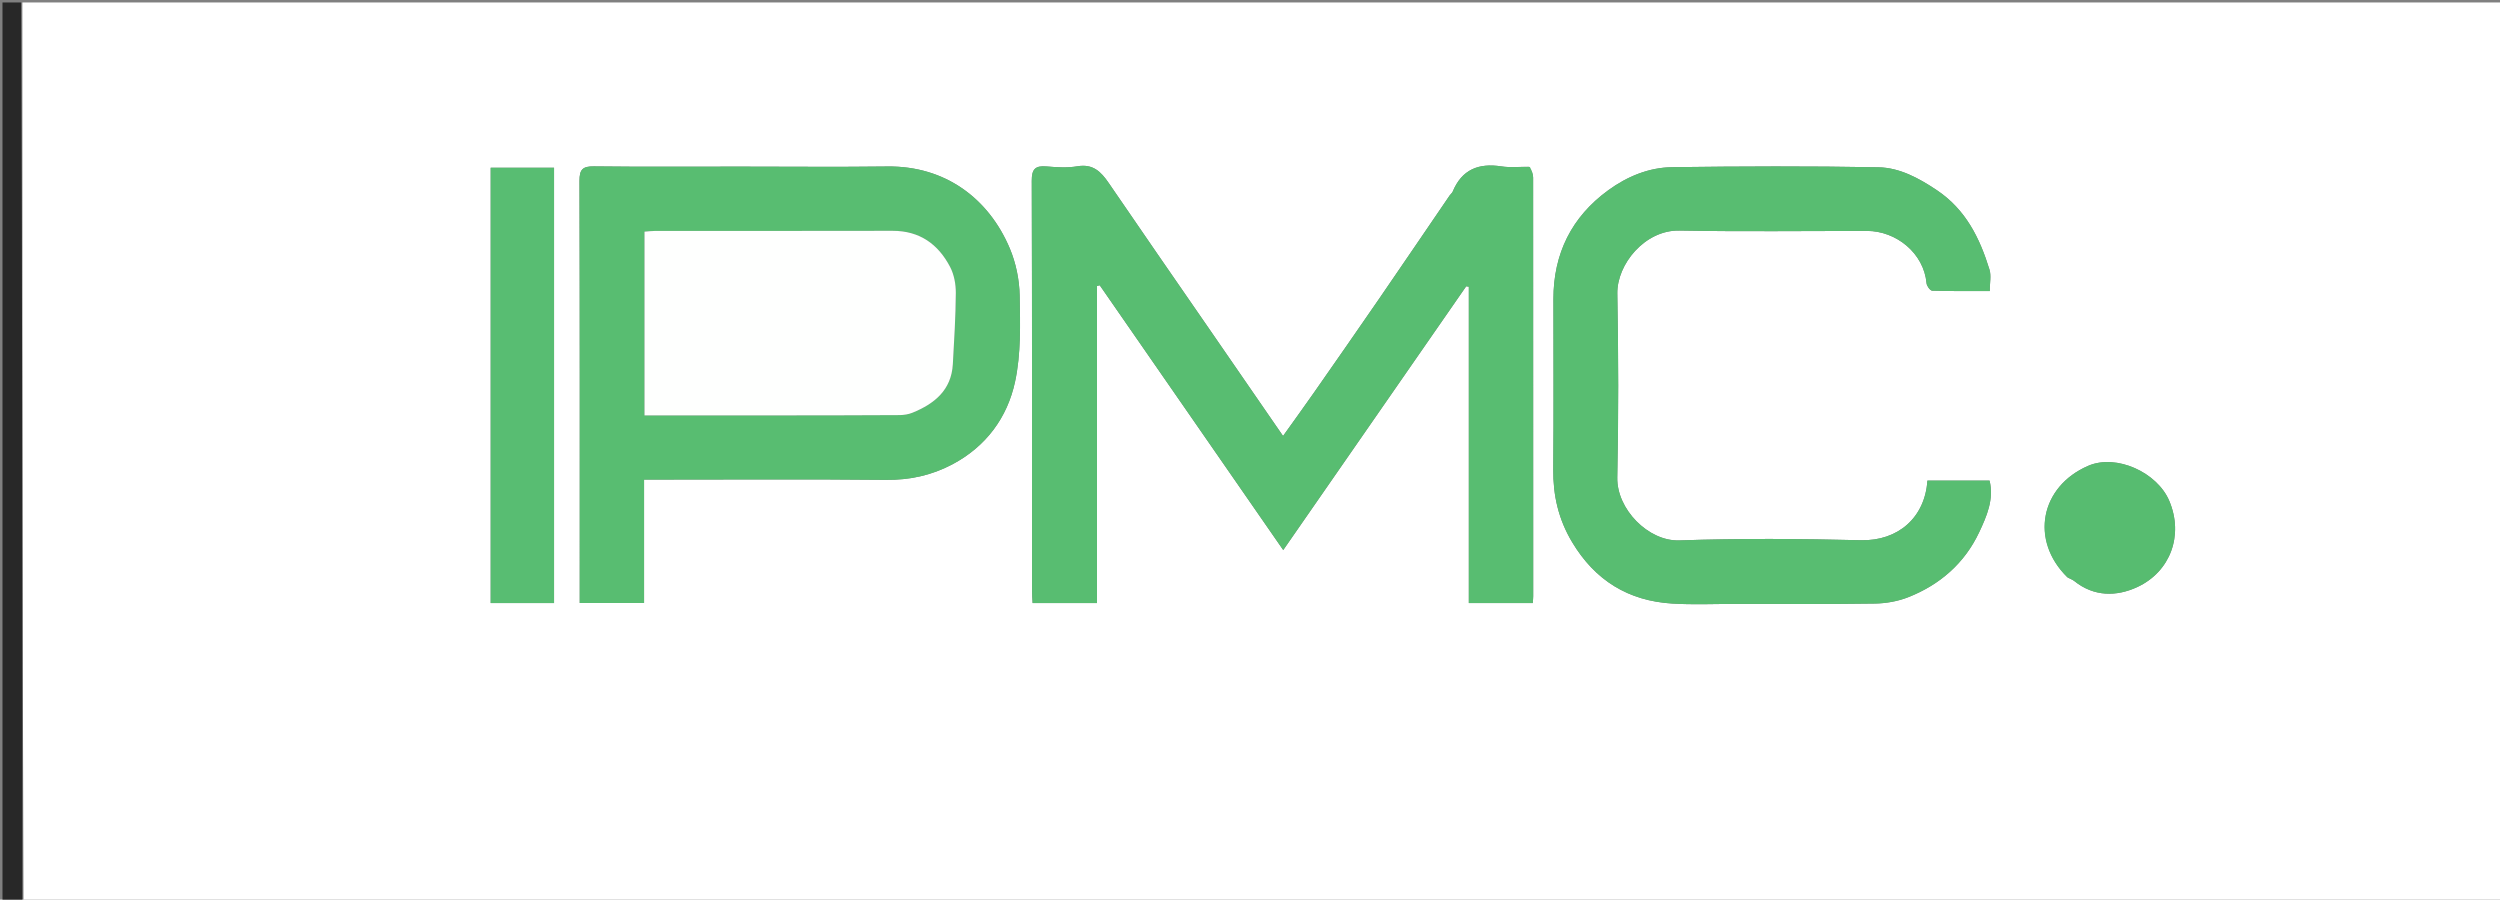
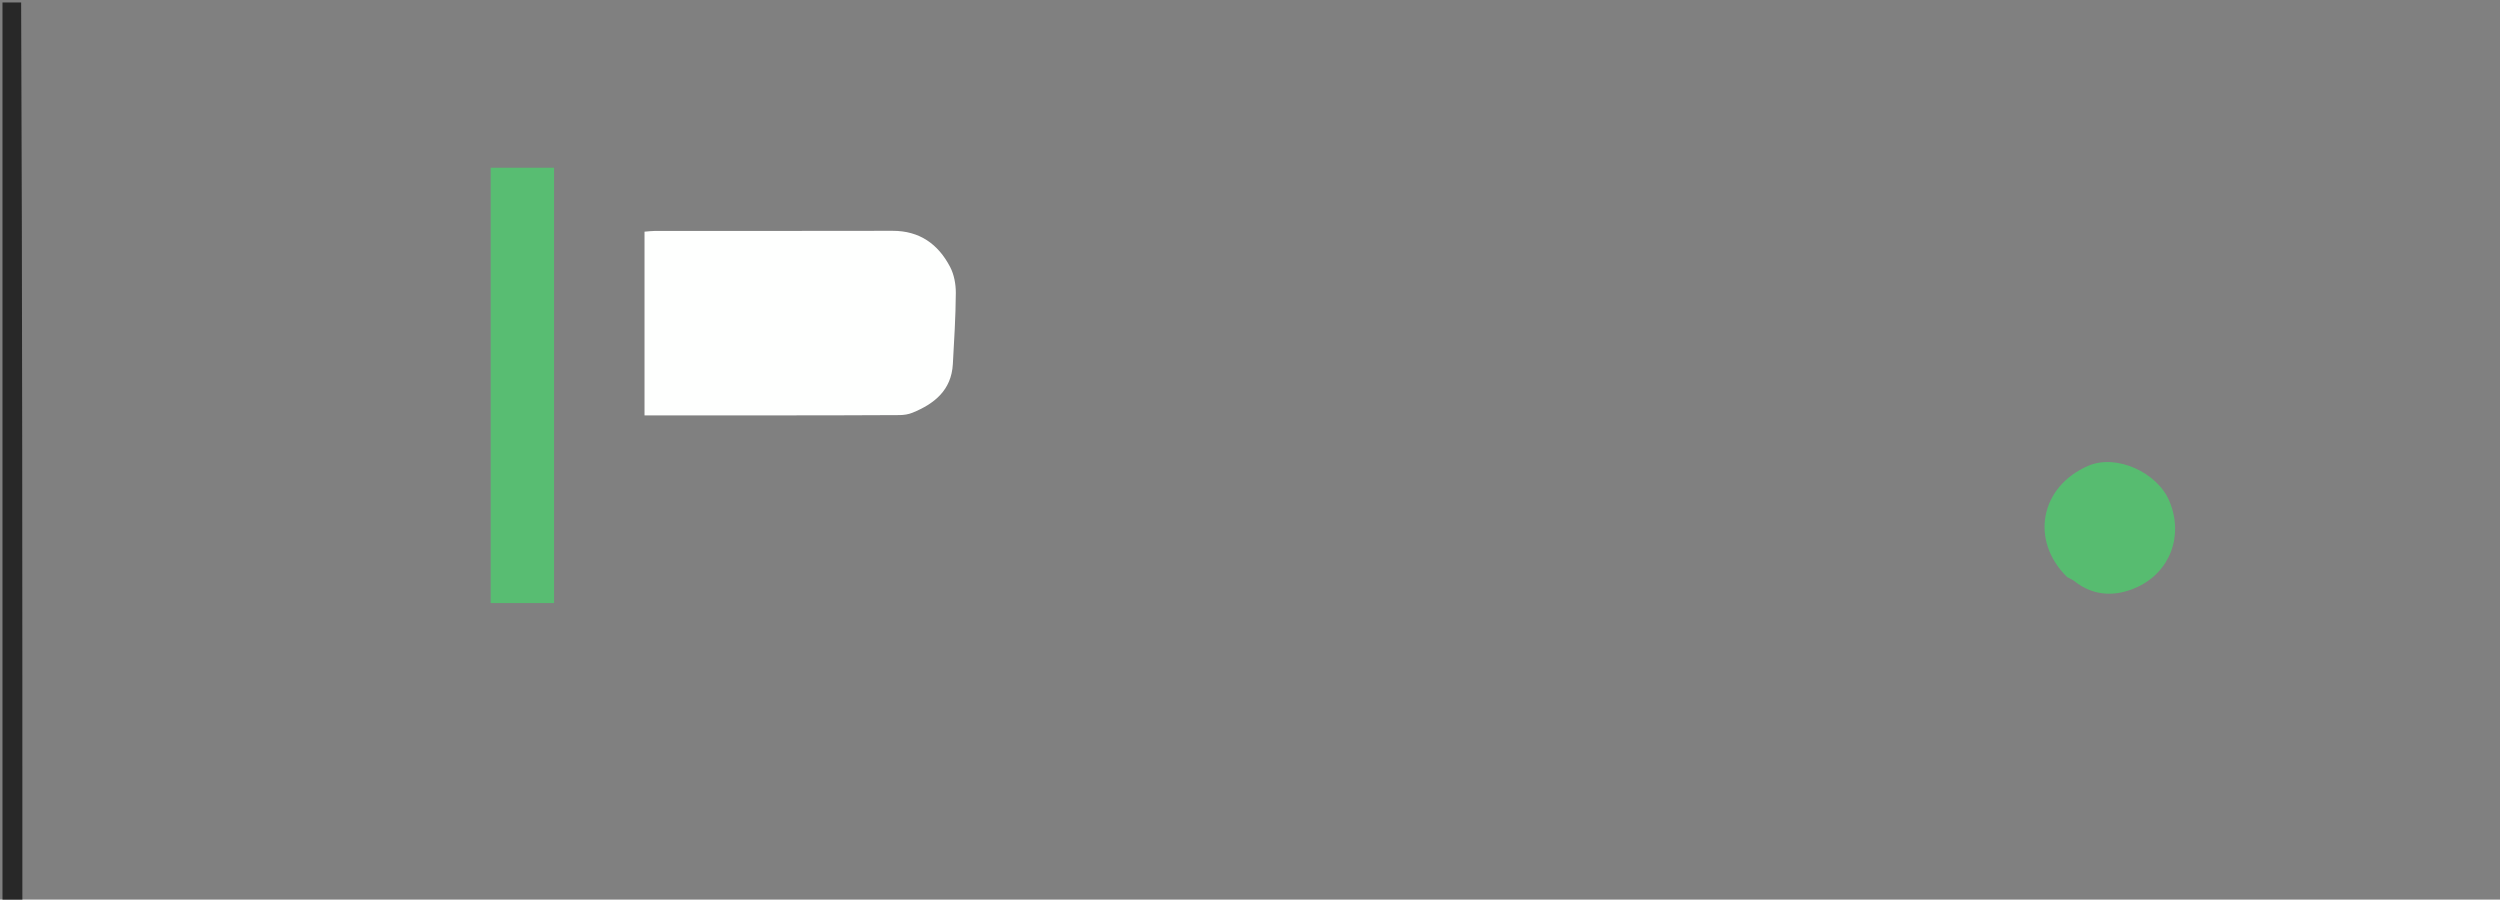
<svg xmlns="http://www.w3.org/2000/svg" version="1.1" id="Layer_1" x="0px" y="0px" width="100%" viewBox="0 0 1006 362" enable-background="new 0 0 1006 362" xml:space="preserve">
  <rect x="0" y="0" width="1006" height="362" fill="#808080" stroke="none" />
-   <path fill="#FFFFFF" opacity="1" stroke="none" d=" M9,1   C341.608,1 674.216,1 1006.912,1   C1006.912,121.587 1006.912,242.173 1006.912,363   C674.639,363 342.277,363 9.458,362.532   C9,241.71 9,121.355 9,1  M615.163,67.098   C611.497,67.08 607.761,67.513 604.18,66.955   C595.017,65.528 588.258,68.185 584.567,77.103   C584.327,77.682 583.723,78.1 583.356,78.638   C573.834,92.578 564.361,106.551 554.795,120.46   C546.209,132.945 537.544,145.376 528.868,157.799   C524.794,163.633 520.612,169.393 516.301,175.436   C505.794,160.198 495.832,145.747 485.866,131.3   C472.62,112.096 459.312,92.934 446.167,73.661   C443.043,69.08 439.806,65.846 433.538,66.914   C429.489,67.604 425.206,67.315 421.069,66.971   C416.526,66.592 415.161,68.101 415.175,72.777   C415.34,127.764 415.279,182.751 415.291,237.737   C415.291,239.334 415.438,240.931 415.524,242.68   C424.249,242.68 432.483,242.68 441.432,242.68   C441.432,199.923 441.432,157.493 441.432,115.062   C441.801,114.976 442.171,114.889 442.54,114.803   C466.946,150.022 491.352,185.24 516.371,221.342   C541.121,185.663 565.557,150.437 589.992,115.211   C590.344,115.257 590.697,115.303 591.049,115.348   C591.049,157.782 591.049,200.215 591.049,242.672   C600.142,242.672 608.388,242.672 616.793,242.672   C616.867,241.538 616.966,240.729 616.966,239.921   C616.974,183.767 616.981,127.614 616.938,71.461   C616.937,70.058 616.382,68.656 615.163,67.098  M297.5,67.043   C278.002,67.043 258.502,67.179 239.006,66.942   C234.393,66.886 233.166,68.253 233.179,72.834   C233.334,127.829 233.279,182.825 233.279,237.821   C233.279,239.402 233.279,240.984 233.279,242.651   C242.31,242.651 250.546,242.651 259.171,242.651   C259.171,226.028 259.171,209.761 259.171,192.985   C261.514,192.985 263.469,192.985 265.424,192.985   C295.755,192.985 326.088,192.785 356.416,193.101   C366.016,193.201 374.815,191.311 383.215,186.865   C396.801,179.676 405.359,168.012 408.466,153.595   C410.873,142.424 410.525,130.53 410.318,118.976   C410.204,112.594 408.821,105.847 406.344,99.966   C397.962,80.068 380.532,66.679 356.995,66.991   C337.5,67.249 317.998,67.043 297.5,67.043  M699.5,243.01   C717.832,243.003 736.167,243.158 754.495,242.872   C758.987,242.801 763.721,241.957 767.887,240.312   C780.615,235.285 790.525,226.669 796.396,214.22   C799.46,207.721 802.457,200.83 800.597,193.383   C792.033,193.383 783.789,193.383 775.588,193.383   C774.616,208.248 763.817,217.761 748.751,217.384   C724.435,216.777 700.071,216.613 675.768,217.458   C663.305,217.892 650.528,204.883 650.799,192.13   C651.322,167.476 651.264,142.797 650.815,118.14   C650.601,106.403 661.86,92.516 675.76,92.778   C700.916,93.252 726.088,92.923 751.253,92.92   C762.961,92.918 774.159,101.793 775.244,114.003   C775.341,115.099 776.704,116.954 777.523,116.978   C785.265,117.206 793.016,117.114 800.683,117.114   C800.683,113.773 801.32,110.93 800.576,108.512   C796.673,95.825 791.01,84.306 779.401,76.537   C772.145,71.681 764.422,67.47 755.856,67.312   C728.201,66.804 700.528,66.91 672.868,67.273   C663.487,67.396 654.756,71.026 647.181,76.539   C632.419,87.283 625.105,102.012 625.094,120.303   C625.08,143.135 625.24,165.968 625.025,188.798   C624.925,199.351 627.115,208.949 632.613,218.14   C641.864,233.603 655.276,241.806 673.007,242.882   C681.476,243.396 690.001,242.996 699.5,243.01  M222.949,98.5   C222.949,88.089 222.949,77.679 222.949,67.497   C213.822,67.497 205.584,67.497 197.449,67.497   C197.449,126.182 197.449,184.412 197.449,242.685   C206.059,242.685 214.307,242.685 222.949,242.685   C222.949,194.74 222.949,147.12 222.949,98.5  M832.082,232.448   C832.961,232.899 833.949,233.214 834.704,233.82   C842.627,240.177 851.69,240.098 860.034,236.24   C873.233,230.138 878.831,215.524 872.911,201.542   C868.071,190.111 851.671,182.549 840.324,187.434   C821.084,195.718 816.681,217.347 832.082,232.448  z" />
  <path fill="#282828" opacity="1" stroke="none" d=" M8.506,1   C9,121.355 9,241.71 9,362.532   C6.337,363 3.674,363 1.005,363   C1,242.659 1,122.318 1,1.977   C1,1.652 1,1.326 1,1   C3.352,1 5.682,1 8.506,1  z" />
-   <path fill="#58BD71" opacity="1" stroke="none" d=" M615.624,67.176   C616.382,68.656 616.937,70.058 616.938,71.461   C616.981,127.614 616.974,183.767 616.966,239.921   C616.966,240.729 616.867,241.538 616.793,242.672   C608.388,242.672 600.142,242.672 591.049,242.672   C591.049,200.215 591.049,157.782 591.049,115.348   C590.697,115.303 590.344,115.257 589.992,115.211   C565.557,150.437 541.121,185.663 516.371,221.342   C491.352,185.24 466.946,150.022 442.54,114.803   C442.171,114.889 441.801,114.976 441.432,115.062   C441.432,157.493 441.432,199.923 441.432,242.68   C432.483,242.68 424.249,242.68 415.524,242.68   C415.438,240.931 415.291,239.334 415.291,237.737   C415.279,182.751 415.34,127.764 415.175,72.777   C415.161,68.101 416.526,66.592 421.069,66.971   C425.206,67.315 429.489,67.604 433.538,66.914   C439.806,65.846 443.043,69.08 446.167,73.661   C459.312,92.934 472.62,112.096 485.866,131.3   C495.832,145.747 505.794,160.198 516.301,175.436   C520.612,169.393 524.794,163.633 528.868,157.799   C537.544,145.376 546.209,132.945 554.795,120.46   C564.361,106.551 573.834,92.578 583.356,78.638   C583.723,78.1 584.327,77.682 584.567,77.103   C588.258,68.185 595.017,65.528 604.18,66.955   C607.761,67.513 611.497,67.08 615.624,67.176  z" />
-   <path fill="#58BD71" opacity="1" stroke="none" d=" M298,67.043   C317.998,67.043 337.5,67.249 356.995,66.991   C380.532,66.679 397.962,80.068 406.344,99.966   C408.821,105.847 410.204,112.594 410.318,118.976   C410.525,130.53 410.873,142.424 408.466,153.595   C405.359,168.012 396.801,179.676 383.215,186.865   C374.815,191.311 366.016,193.201 356.416,193.101   C326.088,192.785 295.755,192.985 265.424,192.985   C263.469,192.985 261.514,192.985 259.171,192.985   C259.171,209.761 259.171,226.028 259.171,242.651   C250.546,242.651 242.31,242.651 233.279,242.651   C233.279,240.984 233.279,239.402 233.279,237.821   C233.279,182.825 233.334,127.829 233.179,72.834   C233.166,68.253 234.393,66.886 239.006,66.942   C258.502,67.179 278.002,67.043 298,67.043  M317.5,167.148   C332.317,167.124 347.135,167.131 361.952,167.034   C363.701,167.023 365.565,166.739 367.173,166.083   C376.035,162.467 382.842,156.992 383.426,146.518   C383.957,136.986 384.558,127.446 384.622,117.906   C384.646,114.391 383.935,110.495 382.326,107.417   C377.521,98.224 370.042,92.852 359.15,92.881   C327.35,92.968 295.551,92.903 263.751,92.917   C262.31,92.918 260.869,93.113 259.356,93.223   C259.356,117.943 259.356,142.321 259.356,167.149   C278.607,167.149 297.554,167.149 317.5,167.148  z" />
-   <path fill="#58BD71" opacity="1" stroke="none" d=" M699,243.01   C690.001,242.996 681.476,243.396 673.007,242.882   C655.276,241.806 641.864,233.603 632.613,218.14   C627.115,208.949 624.925,199.351 625.025,188.798   C625.24,165.968 625.08,143.135 625.094,120.303   C625.105,102.012 632.419,87.283 647.181,76.539   C654.756,71.026 663.487,67.396 672.868,67.273   C700.528,66.91 728.201,66.804 755.856,67.312   C764.422,67.47 772.145,71.681 779.401,76.537   C791.01,84.306 796.673,95.825 800.576,108.512   C801.32,110.93 800.683,113.773 800.683,117.114   C793.016,117.114 785.265,117.206 777.523,116.978   C776.704,116.954 775.341,115.099 775.244,114.003   C774.159,101.793 762.961,92.918 751.253,92.92   C726.088,92.923 700.916,93.252 675.76,92.778   C661.86,92.516 650.601,106.403 650.815,118.14   C651.264,142.797 651.322,167.476 650.799,192.13   C650.528,204.883 663.305,217.892 675.768,217.458   C700.071,216.613 724.435,216.777 748.751,217.384   C763.817,217.761 774.616,208.248 775.588,193.383   C783.789,193.383 792.033,193.383 800.597,193.383   C802.457,200.83 799.46,207.721 796.396,214.22   C790.525,226.669 780.615,235.285 767.887,240.312   C763.721,241.957 758.987,242.801 754.495,242.872   C736.167,243.158 717.832,243.003 699,243.01  z" />
  <path fill="#58BD72" opacity="1" stroke="none" d=" M222.949,99   C222.949,147.12 222.949,194.74 222.949,242.685   C214.307,242.685 206.059,242.685 197.449,242.685   C197.449,184.412 197.449,126.182 197.449,67.497   C205.584,67.497 213.822,67.497 222.949,67.497   C222.949,77.679 222.949,88.089 222.949,99  z" />
  <path fill="#57BC70" opacity="1" stroke="none" d=" M831.812,232.214   C816.681,217.347 821.084,195.718 840.324,187.434   C851.671,182.549 868.071,190.111 872.911,201.542   C878.831,215.524 873.233,230.138 860.034,236.24   C851.69,240.098 842.627,240.177 834.704,233.82   C833.949,233.214 832.961,232.899 831.812,232.214  z" />
  <path fill="#FEFFFE" opacity="1" stroke="none" d=" M317,167.149   C297.554,167.149 278.607,167.149 259.356,167.149   C259.356,142.321 259.356,117.943 259.356,93.223   C260.869,93.113 262.31,92.918 263.751,92.917   C295.551,92.903 327.35,92.968 359.15,92.881   C370.042,92.852 377.521,98.224 382.326,107.417   C383.935,110.495 384.646,114.391 384.622,117.906   C384.558,127.446 383.957,136.986 383.426,146.518   C382.842,156.992 376.035,162.467 367.173,166.083   C365.565,166.739 363.701,167.023 361.952,167.034   C347.135,167.131 332.317,167.124 317,167.149  z" />
</svg>